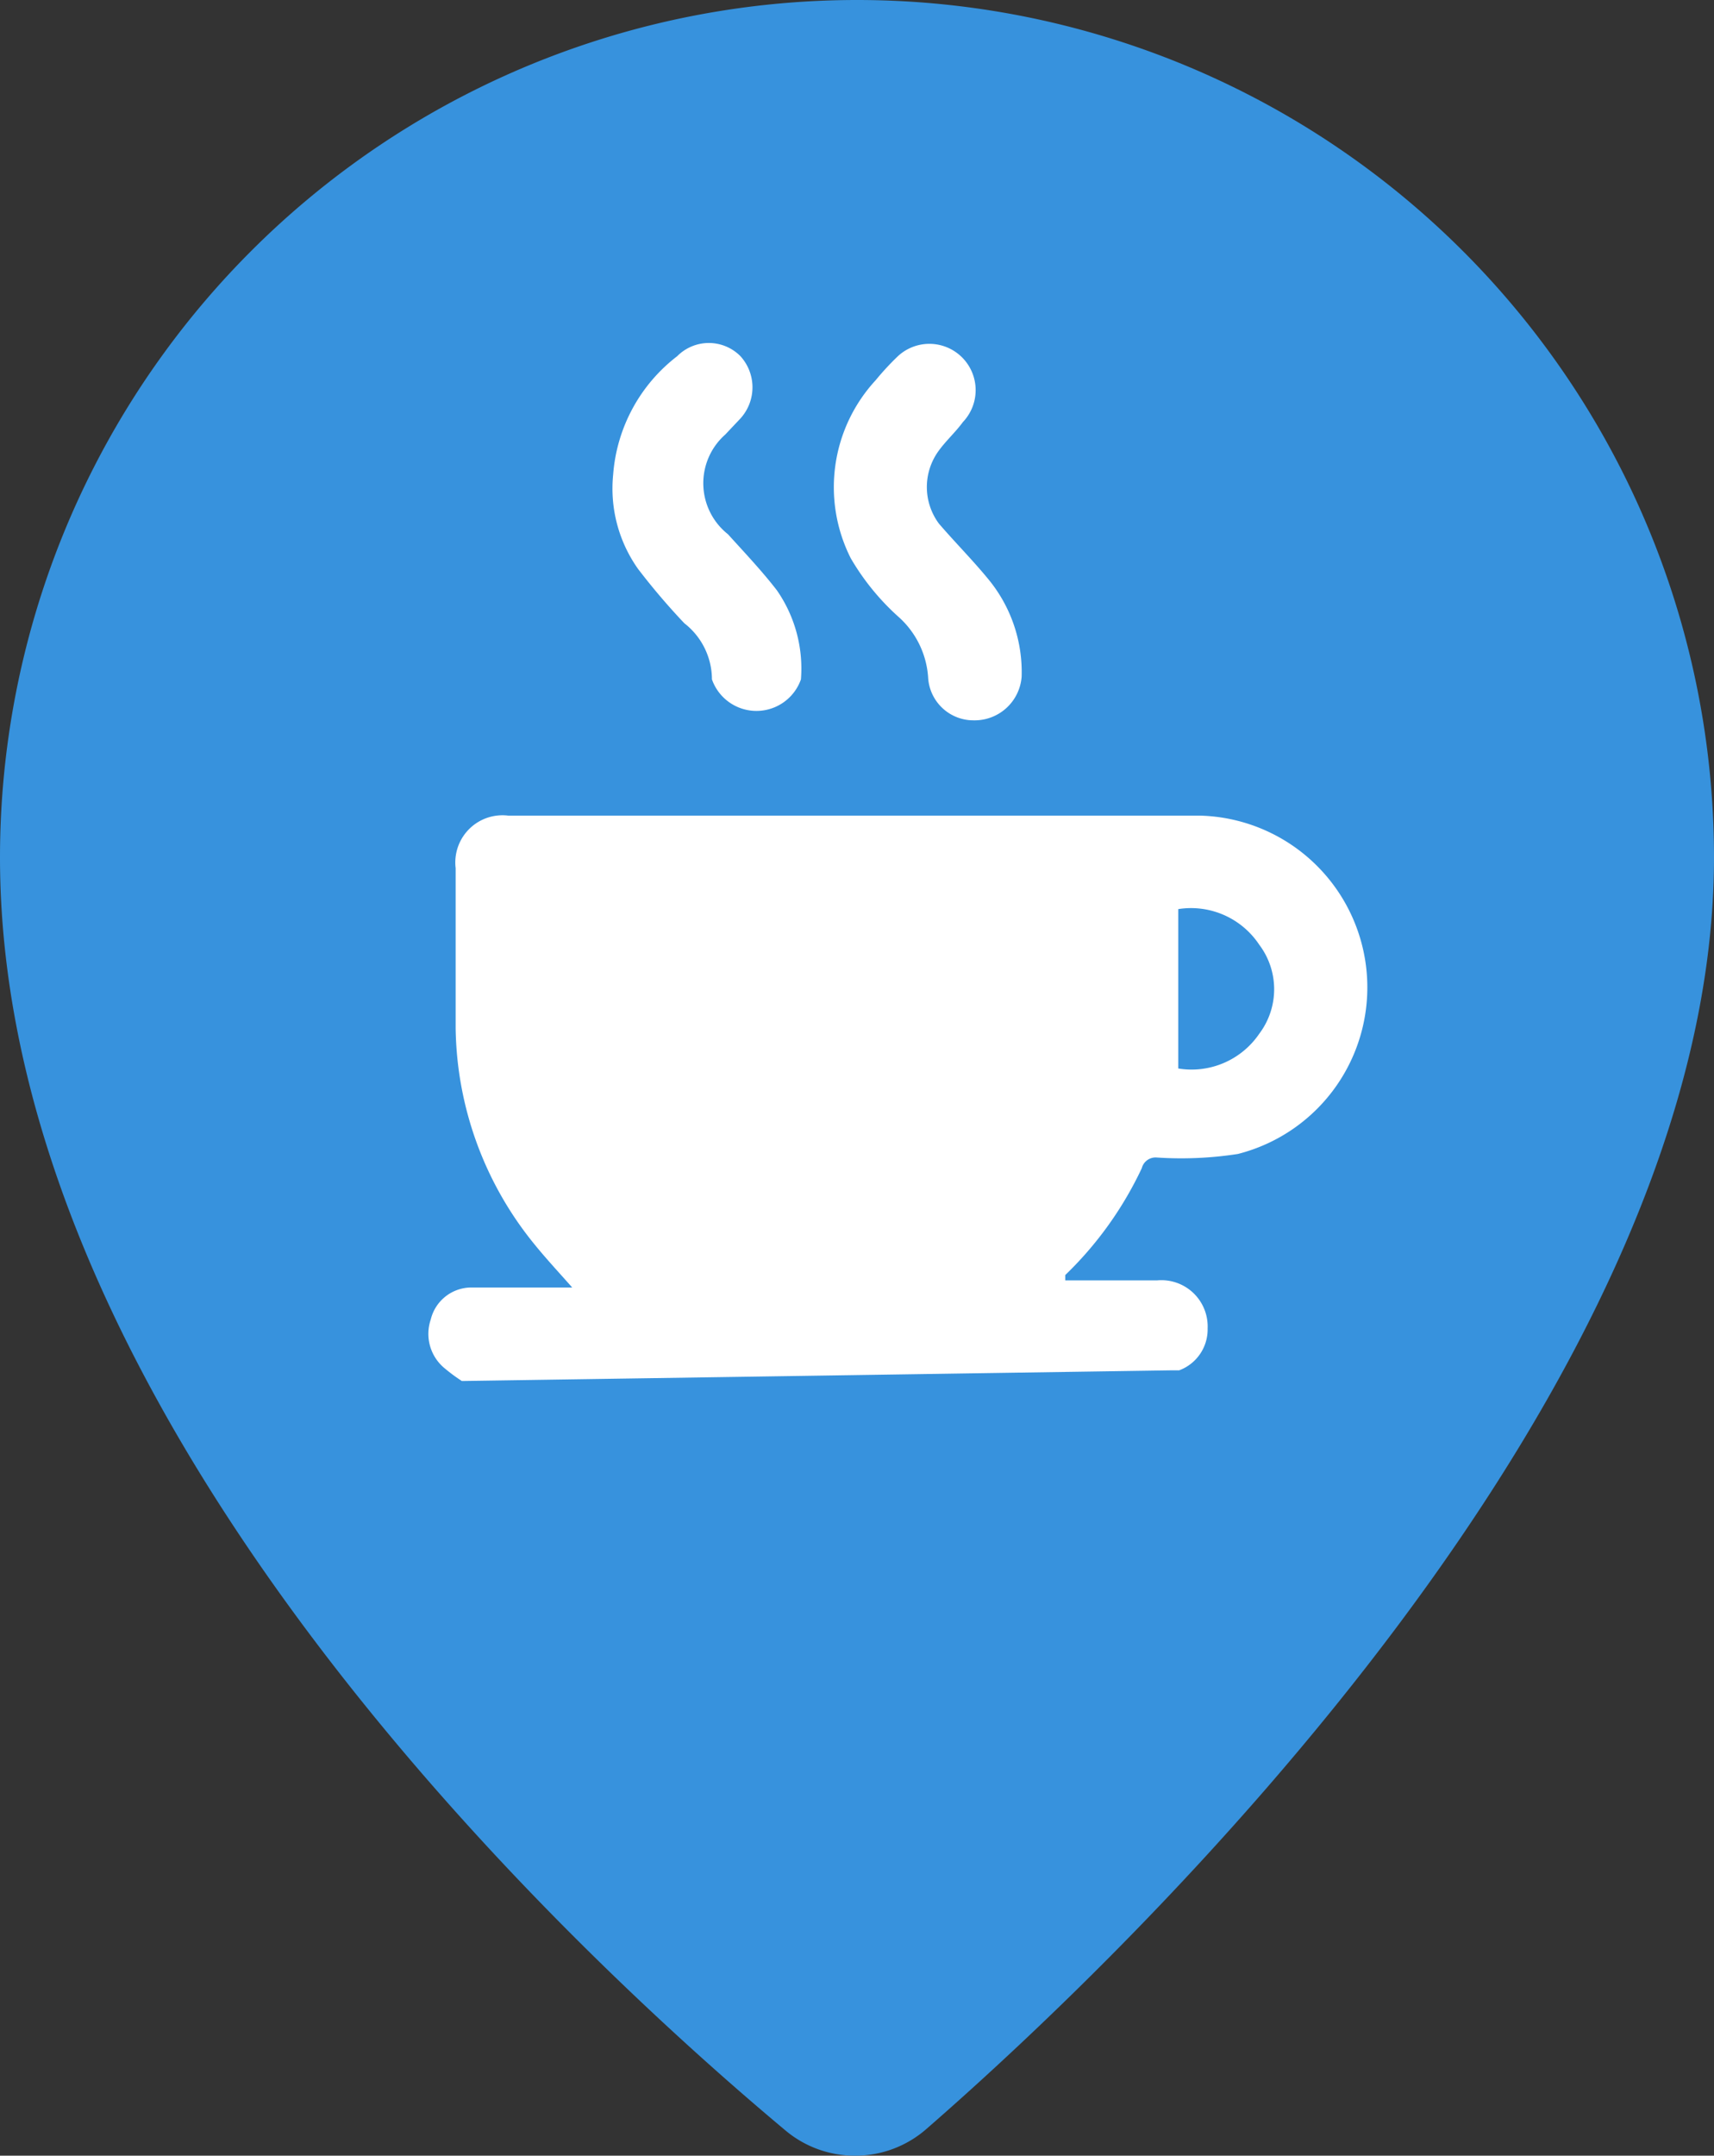
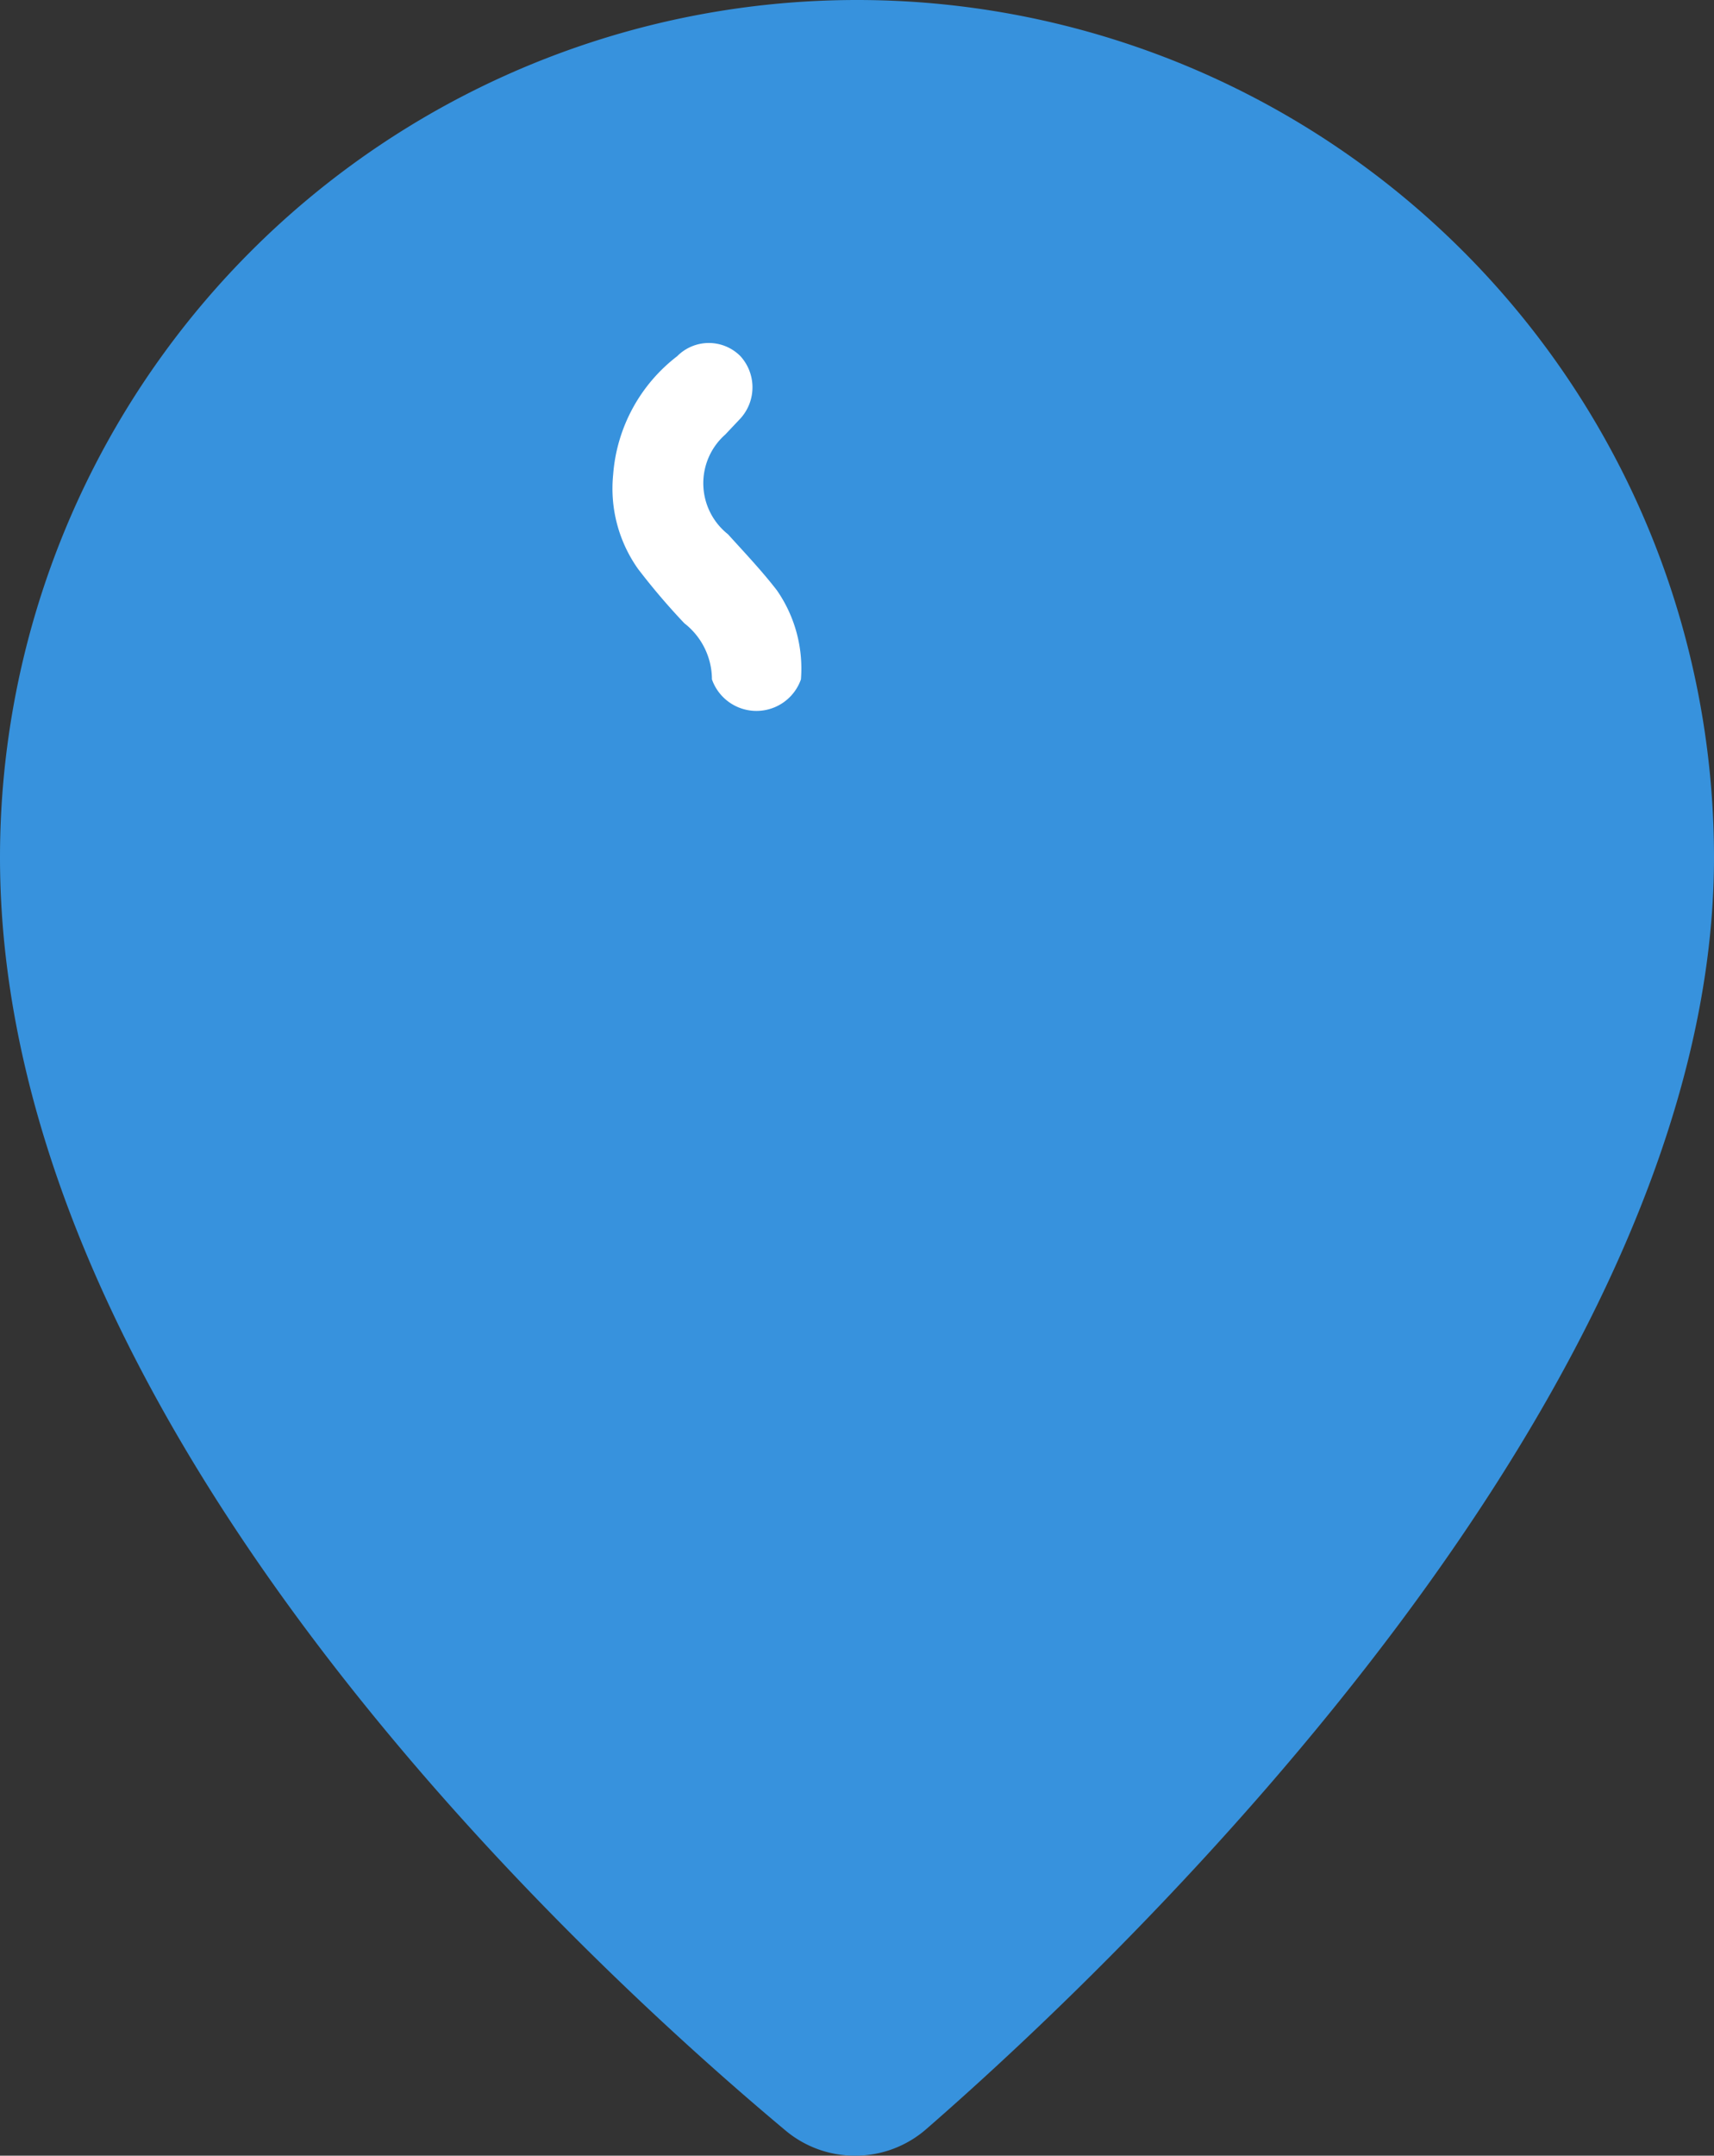
<svg xmlns="http://www.w3.org/2000/svg" viewBox="0 0 19.26 24.21">
  <rect x="0" y="0" width="19.26" height="24.21" fill="#333333" stroke="none" />
  <defs>
    <style>.cls-1{fill:#3792dd;}.cls-2{fill:#fff;}</style>
  </defs>
  <title>Ресурс 1</title>
  <g id="Слой_2" data-name="Слой 2">
    <g id="Слой_1-2" data-name="Слой 1">
      <path class="cls-1" d="M9.61,24.21a1.21,1.21,0,0,1-.78-.28C6.52,22,0,16,0,9.63a9.63,9.63,0,0,1,19.26,0c0,6-6.55,12.28-8.85,14.28a1.21,1.21,0,0,1-.8.3" />
-       <path class="cls-2" d="M5.19,15.51A1.88,1.88,0,0,1,5,15.37a.5.5,0,0,1-.16-.55.47.47,0,0,1,.44-.36c.35,0,.7,0,1,0h.15c-.15-.17-.29-.32-.42-.48a3.92,3.92,0,0,1-.89-2.43c0-.6,0-1.2,0-1.8a.53.53,0,0,1,.59-.59h6.61c.39,0,.78,0,1.16,0a1.93,1.93,0,0,1,.43,3.8A4.15,4.15,0,0,1,13,13a.16.16,0,0,0-.17.12,4.07,4.07,0,0,1-.86,1.2l0,.06s0,0,0,0H13a.52.52,0,0,1,.57.54.49.49,0,0,1-.32.47l-.09,0Zm8.05-5.3V12a.92.92,0,0,0,.91-.39.83.83,0,0,0,0-1A.92.92,0,0,0,13.24,10.21Z" />
-       <path class="cls-2" d="M10.94,8.09a.51.51,0,0,1-.51-.47,1,1,0,0,0-.32-.68,2.73,2.73,0,0,1-.55-.67,1.77,1.77,0,0,1,.28-2A3.07,3.07,0,0,1,10.09,4a.52.52,0,0,1,.73.74c-.08.11-.19.21-.27.32a.69.69,0,0,0,0,.82c.18.21.38.41.56.63a1.64,1.64,0,0,1,.37,1.09A.53.53,0,0,1,10.94,8.09Z" />
      <path class="cls-2" d="M6.89,5.33A1.85,1.85,0,0,1,7.61,4a.5.5,0,0,1,.71,0,.52.52,0,0,1,0,.7l-.17.18A.73.73,0,0,0,8.18,6c.19.21.38.41.55.63a1.54,1.54,0,0,1,.27,1,.53.53,0,0,1-1,0A.8.8,0,0,0,7.69,7a7.6,7.6,0,0,1-.52-.61A1.56,1.56,0,0,1,6.89,5.33Z" />
    </g>
  </g>
</svg>